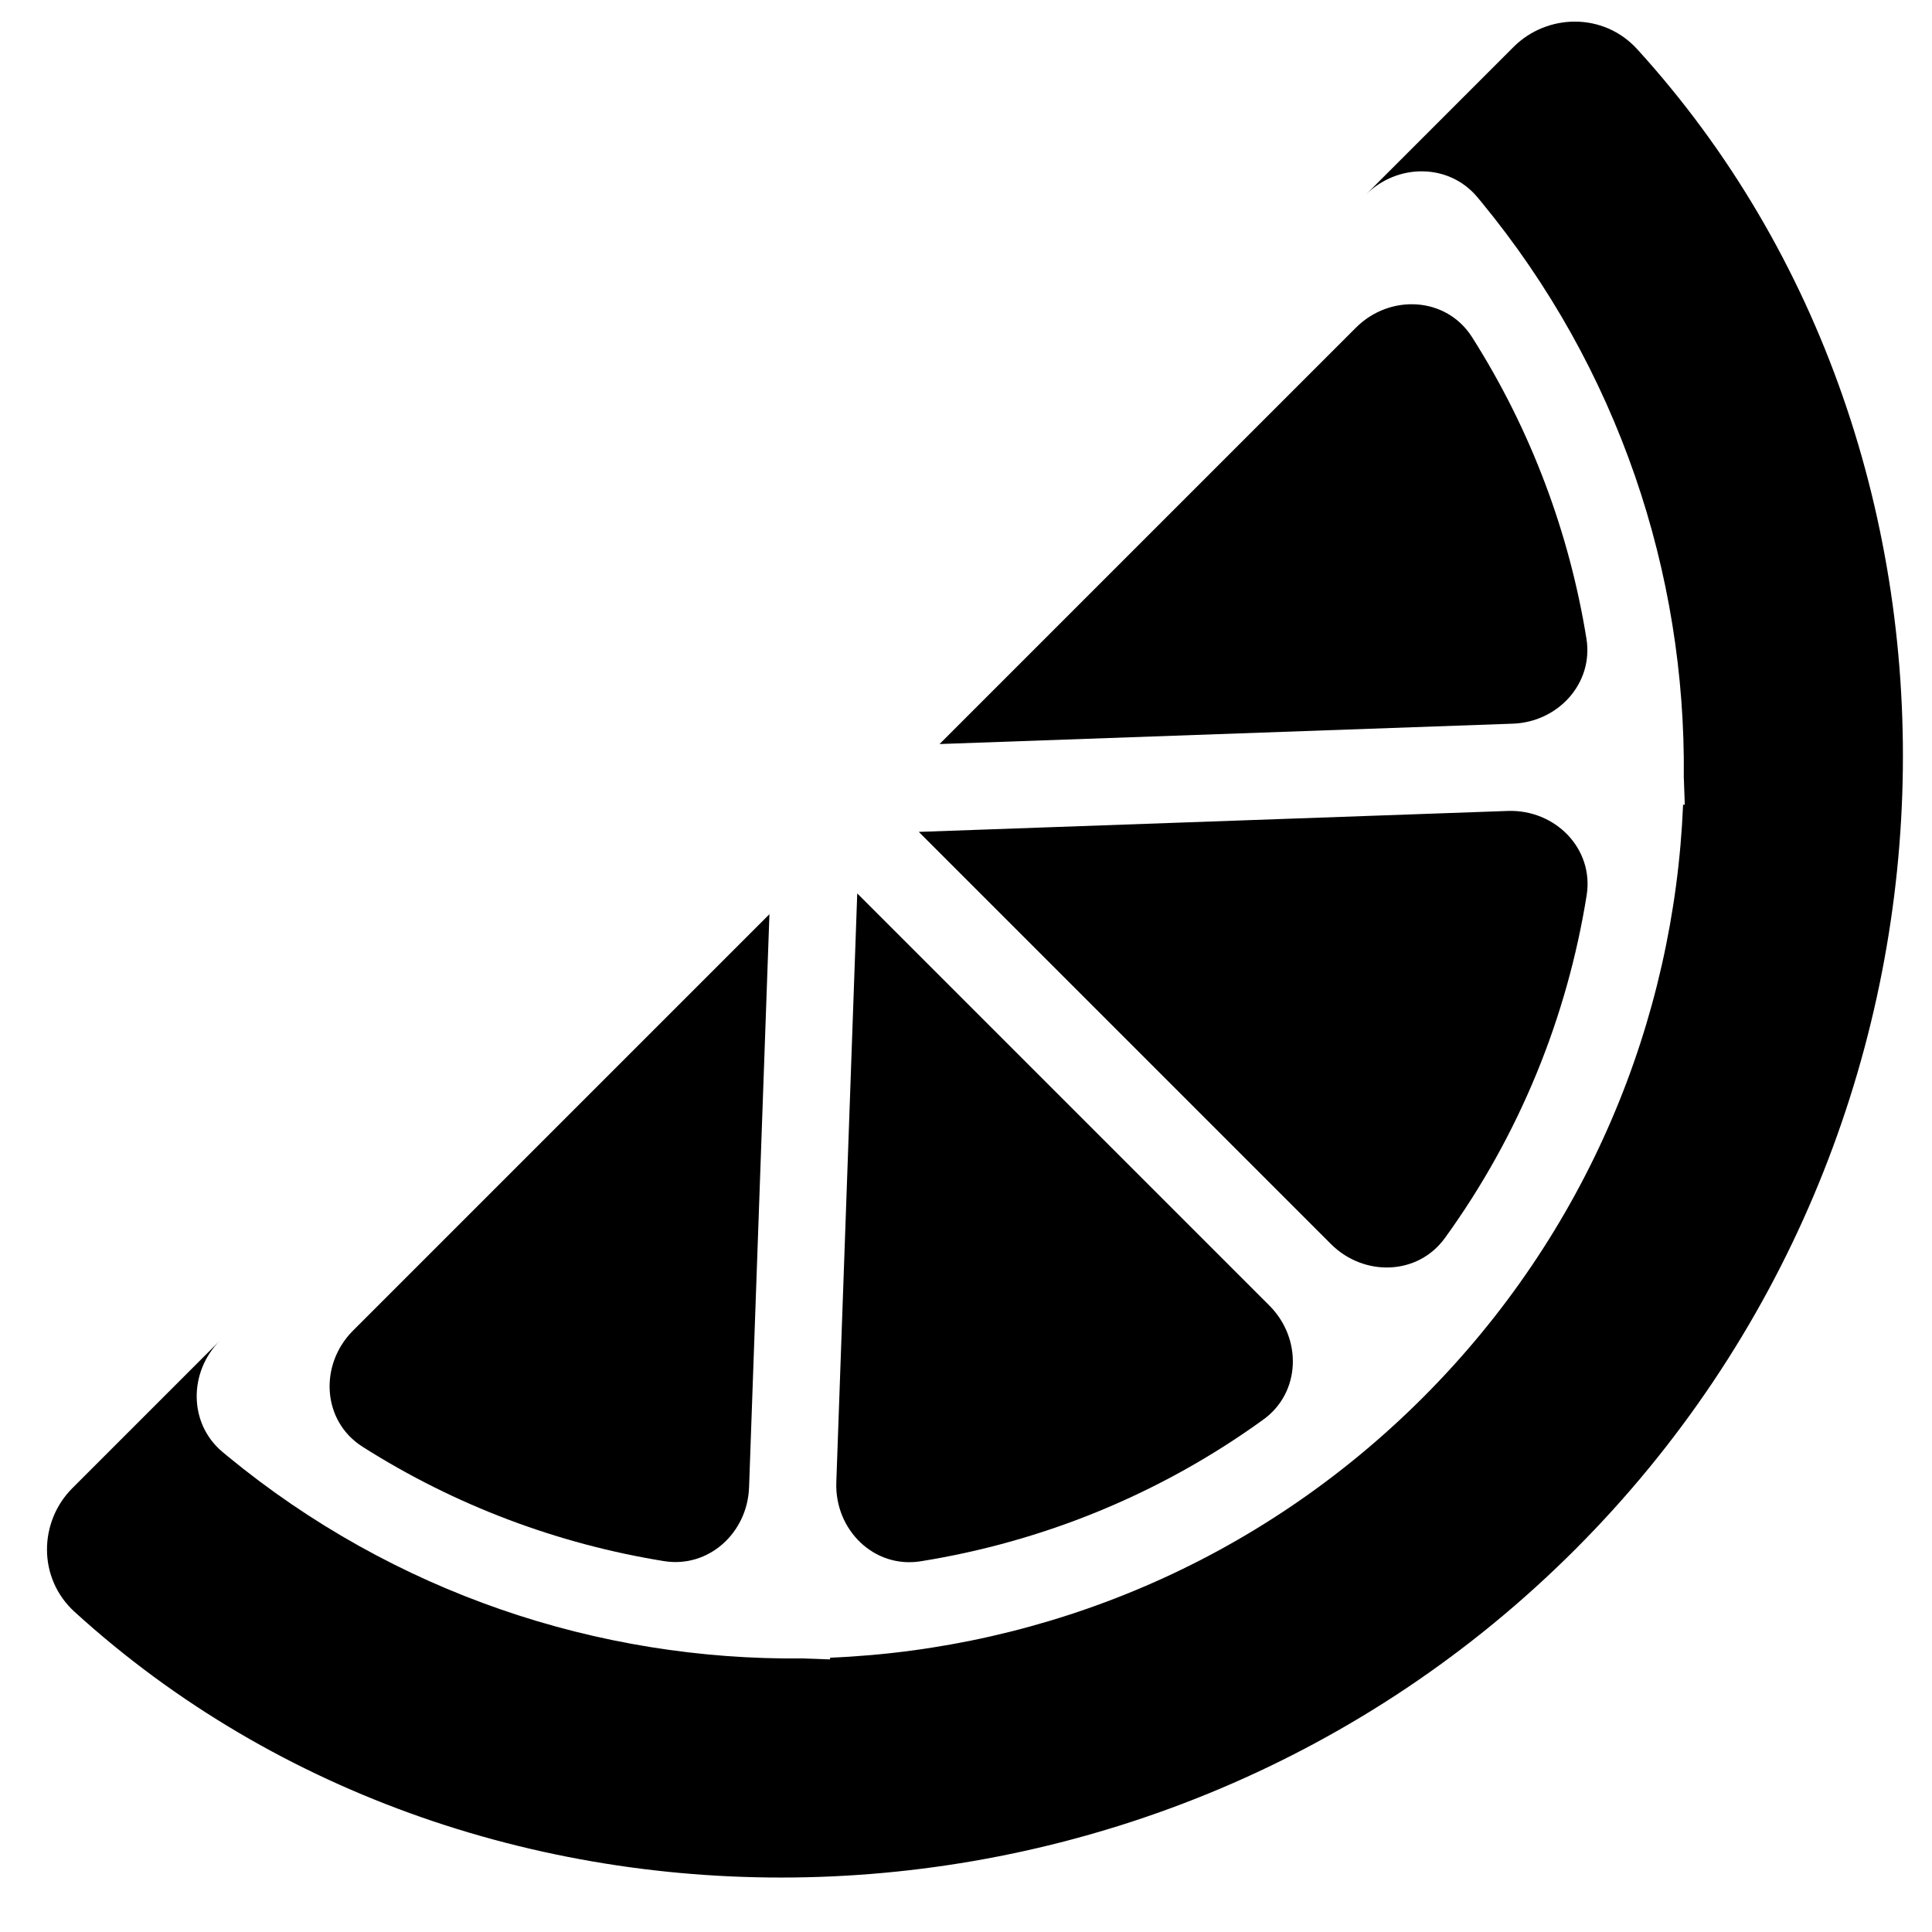
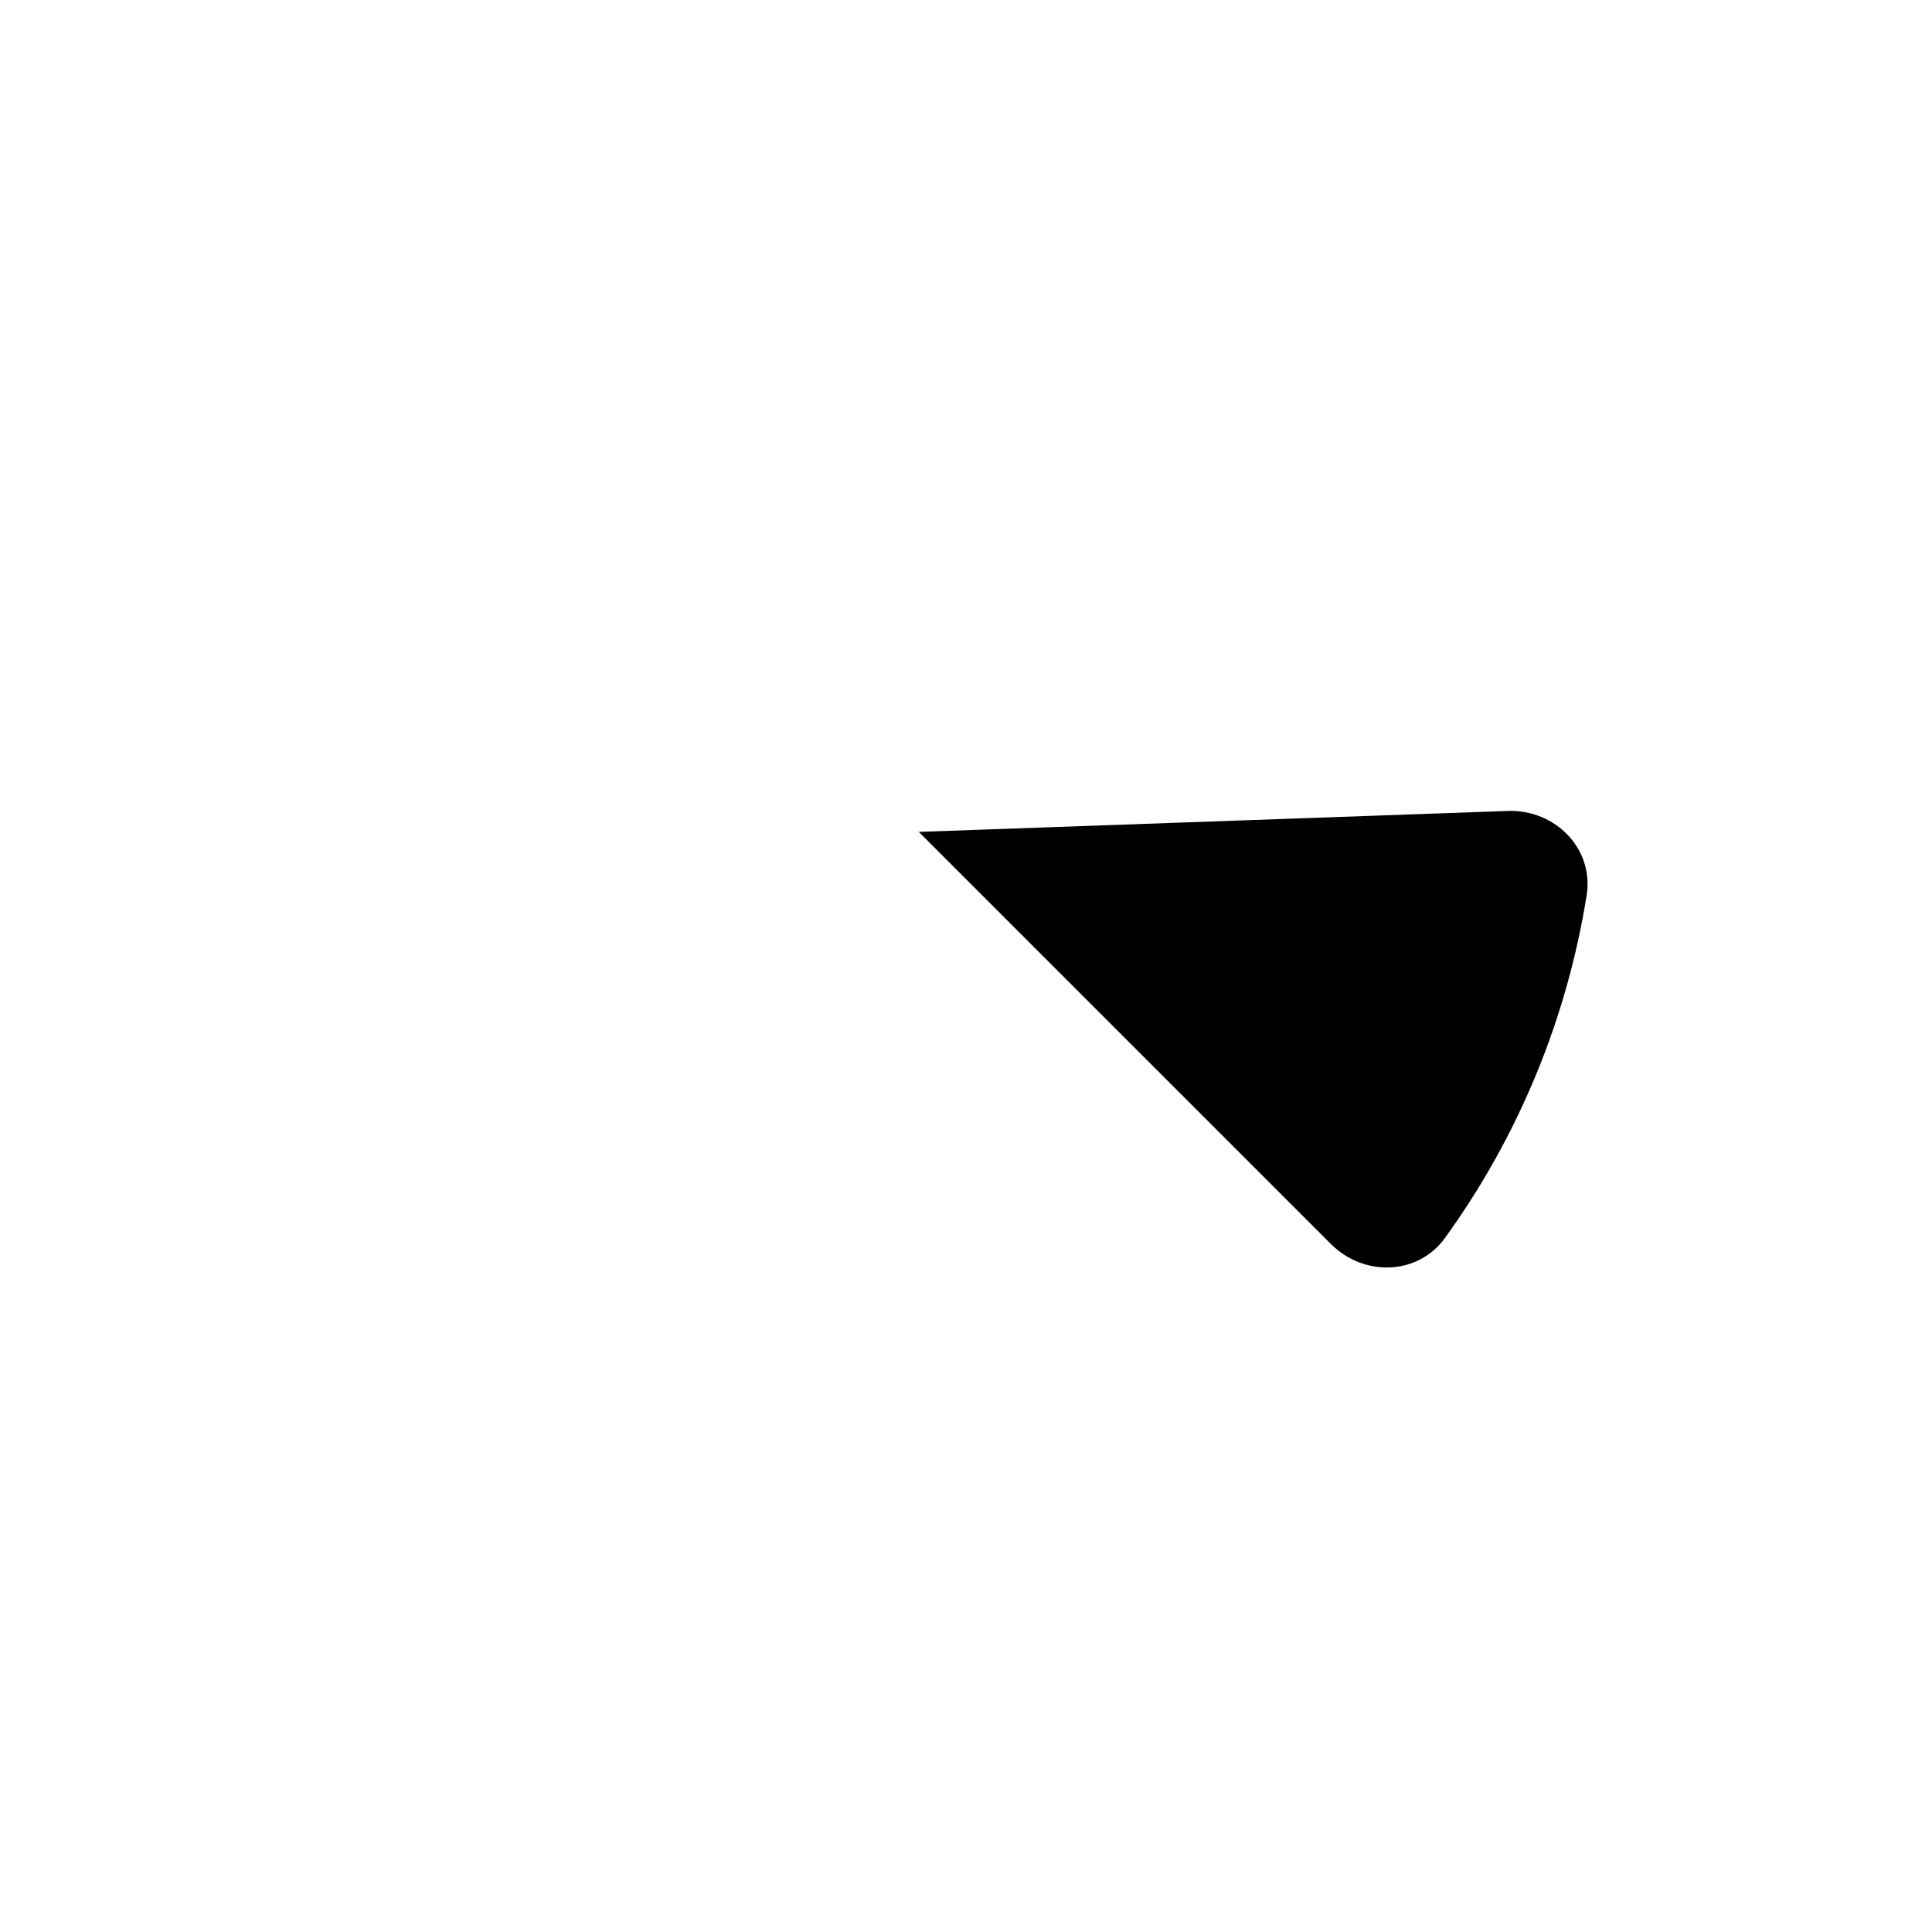
<svg xmlns="http://www.w3.org/2000/svg" fill="#000000" width="800px" height="800px" version="1.1" viewBox="144 144 512 512">
  <g>
-     <path d="m163.19 538.36c-8.91 8.906-9.25 23.852 0.582 32.805 107.69 98.062 286.42 94.711 397.62-16.496 111.21-111.2 114.56-289.93 16.496-397.62-8.953-9.832-23.898-9.492-32.809-0.582l-39.145 39.148c8.375-8.363 22.023-8.418 29.609 0.668 0.355 0.426 0.711 0.852 1.062 1.281 36.309 44.102 54.18 98.289 53.617 152.32l0.262 7.359-0.453 0.02c-2.367 57.098-25.352 113.5-68.949 157.1-43.598 43.598-100 66.578-157.1 68.949l-0.016 0.449-7.301-0.258c-54.051 0.574-108.27-17.297-152.38-53.617-0.43-0.352-0.855-0.707-1.281-1.062-9.086-7.586-9.031-21.238-0.668-29.613z" />
    <path d="m526.91 472.09c-7.203 9.957-21.5 10.285-30.191 1.598l-109.23-109.23 156.08-5.547c12.555-0.445 22.895 9.98 20.906 22.383-5.148 32.129-17.668 63.305-37.562 90.801z" />
-     <path d="m480.41 490c8.688 8.691 8.359 22.988-1.598 30.191-27.496 19.895-58.668 32.414-90.797 37.562-12.402 1.988-22.828-8.352-22.383-20.906l5.547-156.08z" />
-     <path d="m544.9 335.78-151.91 5.398 110.34-110.34c9.012-9.012 23.945-8.25 30.781 2.512 15.684 24.699 25.789 51.922 30.309 79.871 1.922 11.875-7.504 22.137-19.523 22.562z" />
-     <path d="m342.51 538.18 5.398-151.91-110.35 110.35c-9.012 9.012-8.25 23.945 2.512 30.781 24.699 15.684 51.922 25.789 79.875 30.309 11.871 1.922 22.133-7.504 22.562-19.523z" />
  </g>
</svg>